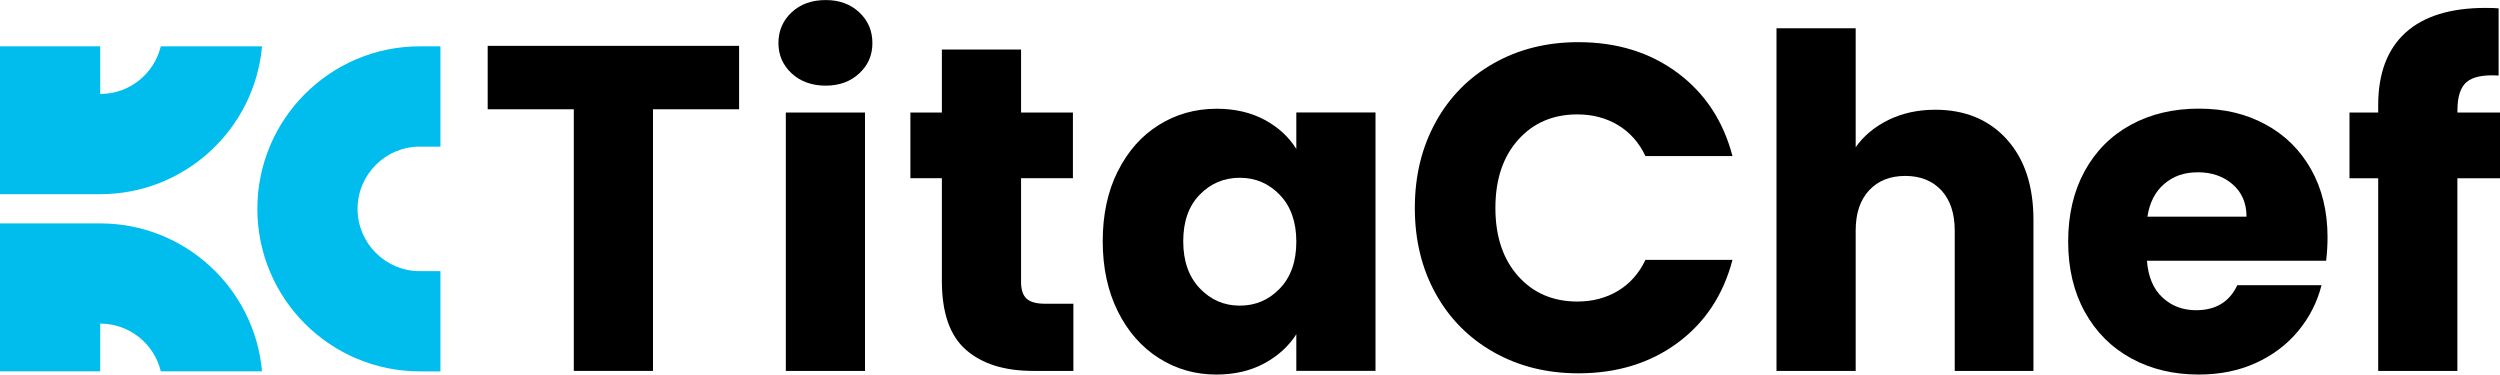
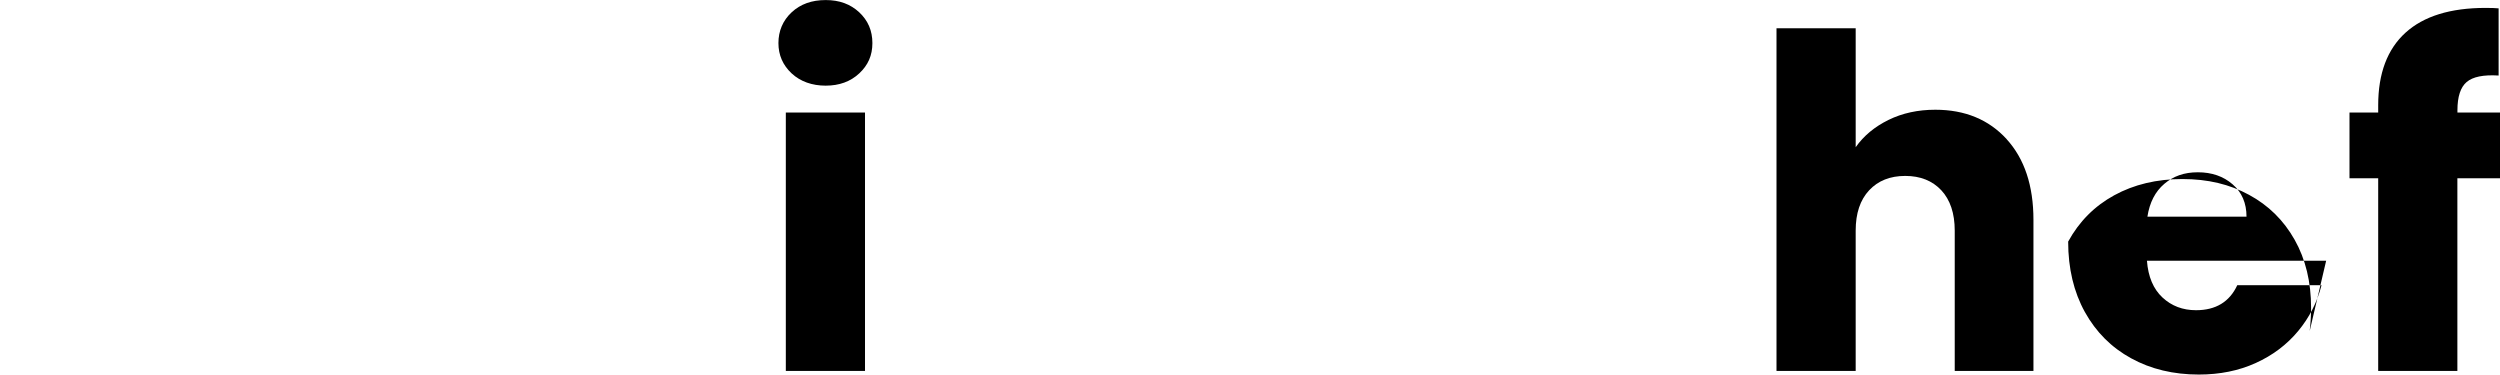
<svg xmlns="http://www.w3.org/2000/svg" id="Layer_1" data-name="Layer 1" viewBox="0 0 432.86 64.86">
  <defs>
    <style>
      .cls-1 {
        fill: #00bdee;
        fill-rule: evenodd;
      }
    </style>
  </defs>
-   <path class="cls-1" d="M72.7,8.02c-15.53,0-28.14,12.6-28.14,28.14s12.6,28.14,28.14,28.14h3.56s0-17.35,0-17.35h-3.56c-5.95,0-10.79-4.83-10.79-10.78s4.83-10.78,10.79-10.78h3.56V8.02h-3.56ZM45.37,64.29c-1.28-14.35-13.34-25.61-28.02-25.61H0v25.61h17.35v-8.26c5.09,0,9.35,3.52,10.49,8.26h17.53ZM45.37,8.02c-1.28,14.35-13.34,25.6-28.02,25.6H0V8.02h17.35v8.25c5.09,0,9.35-3.52,10.49-8.25h17.53Z" />
-   <path d="M127.97,7.94v10.98h-14.91v45.3h-13.71V18.92h-14.91V7.94h43.53Z" />
  <path d="M137.07,12.71c-1.52-1.42-2.29-3.17-2.29-5.25s.76-3.91,2.29-5.33c1.52-1.42,3.49-2.12,5.89-2.12s4.29.71,5.81,2.12c1.52,1.42,2.28,3.19,2.28,5.33s-.76,3.84-2.28,5.25c-1.52,1.42-3.46,2.12-5.81,2.12s-4.37-.71-5.89-2.12ZM149.77,19.48v44.74h-13.71V19.48h13.71Z" />
-   <path d="M185.85,52.59v11.63h-6.98c-4.97,0-8.85-1.22-11.62-3.65-2.78-2.43-4.17-6.4-4.17-11.91v-17.8h-5.45v-11.38h5.45v-10.9h13.71v10.9h8.98v11.38h-8.98v17.96c0,1.34.32,2.3.96,2.89.64.59,1.71.88,3.21.88h4.89Z" />
-   <path d="M193.54,29.66c1.74-3.47,4.1-6.15,7.1-8.02,2.99-1.87,6.33-2.81,10.02-2.81,3.15,0,5.92.64,8.3,1.92,2.38,1.28,4.21,2.97,5.49,5.05v-6.33h13.71v44.74h-13.71v-6.33c-1.34,2.08-3.19,3.77-5.57,5.05-2.38,1.28-5.14,1.92-8.3,1.92-3.64,0-6.95-.95-9.94-2.85-2.99-1.9-5.36-4.6-7.1-8.1-1.74-3.5-2.61-7.55-2.61-12.15s.87-8.63,2.61-12.11ZM221.6,33.75c-1.9-1.98-4.21-2.97-6.94-2.97s-5.04.98-6.94,2.93c-1.9,1.95-2.85,4.64-2.85,8.06s.95,6.13,2.85,8.14c1.9,2,4.21,3.01,6.94,3.01s5.04-.99,6.94-2.97c1.9-1.98,2.85-4.68,2.85-8.1s-.95-6.12-2.85-8.1Z" />
-   <path d="M248.58,21.13c2.41-4.36,5.76-7.75,10.06-10.18,4.3-2.43,9.18-3.65,14.63-3.65,6.68,0,12.4,1.76,17.16,5.29,4.76,3.53,7.94,8.34,9.54,14.43h-15.07c-1.12-2.35-2.71-4.14-4.77-5.37-2.06-1.23-4.4-1.84-7.02-1.84-4.22,0-7.64,1.47-10.26,4.41-2.62,2.94-3.93,6.87-3.93,11.79s1.31,8.85,3.93,11.79c2.62,2.94,6.04,4.41,10.26,4.41,2.62,0,4.96-.61,7.02-1.84,2.06-1.23,3.65-3.02,4.77-5.37h15.07c-1.6,6.09-4.78,10.89-9.54,14.39-4.76,3.5-10.48,5.25-17.16,5.25-5.45,0-10.33-1.22-14.63-3.65-4.3-2.43-7.66-5.81-10.06-10.14s-3.61-9.27-3.61-14.83,1.2-10.52,3.61-14.87Z" />
  <path d="M347.43,24.09c3.1,3.4,4.65,8.06,4.65,13.99v26.14h-13.63v-24.29c0-2.99-.78-5.32-2.32-6.98-1.55-1.66-3.64-2.49-6.25-2.49s-4.7.83-6.25,2.49c-1.55,1.66-2.33,3.98-2.33,6.98v24.29h-13.71V4.89h13.71v20.6c1.39-1.98,3.29-3.55,5.69-4.73,2.41-1.18,5.1-1.76,8.1-1.76,5.13,0,9.25,1.7,12.35,5.09Z" />
-   <path d="M402.76,45.14h-31.03c.21,2.78,1.11,4.9,2.69,6.37,1.58,1.47,3.51,2.2,5.81,2.2,3.42,0,5.8-1.44,7.14-4.33h14.59c-.75,2.94-2.1,5.59-4.05,7.94-1.95,2.35-4.4,4.2-7.34,5.53-2.94,1.34-6.23,2-9.86,2-4.38,0-8.29-.93-11.71-2.81-3.42-1.87-6.09-4.54-8.02-8.02-1.92-3.47-2.89-7.54-2.89-12.19s.95-8.71,2.85-12.19c1.9-3.47,4.56-6.15,7.98-8.02,3.42-1.87,7.35-2.81,11.79-2.81s8.18.91,11.54,2.73c3.37,1.82,6,4.41,7.9,7.78,1.9,3.37,2.85,7.3,2.85,11.79,0,1.28-.08,2.62-.24,4.01ZM388.97,37.52c0-2.35-.8-4.22-2.41-5.61-1.6-1.39-3.61-2.08-6.01-2.08s-4.24.67-5.81,2c-1.58,1.34-2.55,3.23-2.93,5.69h17.16Z" />
+   <path d="M402.76,45.14h-31.03c.21,2.78,1.11,4.9,2.69,6.37,1.58,1.47,3.51,2.2,5.81,2.2,3.42,0,5.8-1.44,7.14-4.33h14.59c-.75,2.94-2.1,5.59-4.05,7.94-1.95,2.35-4.4,4.2-7.34,5.53-2.94,1.34-6.23,2-9.86,2-4.38,0-8.29-.93-11.71-2.81-3.42-1.87-6.09-4.54-8.02-8.02-1.92-3.47-2.89-7.54-2.89-12.19c1.9-3.47,4.56-6.15,7.98-8.02,3.42-1.87,7.35-2.81,11.79-2.81s8.18.91,11.54,2.73c3.37,1.82,6,4.41,7.9,7.78,1.9,3.37,2.85,7.3,2.85,11.79,0,1.28-.08,2.62-.24,4.01ZM388.97,37.52c0-2.35-.8-4.22-2.41-5.61-1.6-1.39-3.61-2.08-6.01-2.08s-4.24.67-5.81,2c-1.58,1.34-2.55,3.23-2.93,5.69h17.16Z" />
  <path d="M432.86,30.87h-7.38v33.35h-13.71V30.87h-4.97v-11.38h4.97v-1.28c0-5.5,1.58-9.69,4.73-12.55,3.15-2.86,7.78-4.29,13.87-4.29,1.02,0,1.76.03,2.25.08v11.63c-2.62-.16-4.46.21-5.53,1.12-1.07.91-1.6,2.54-1.6,4.89v.4h7.38v11.38Z" />
</svg>